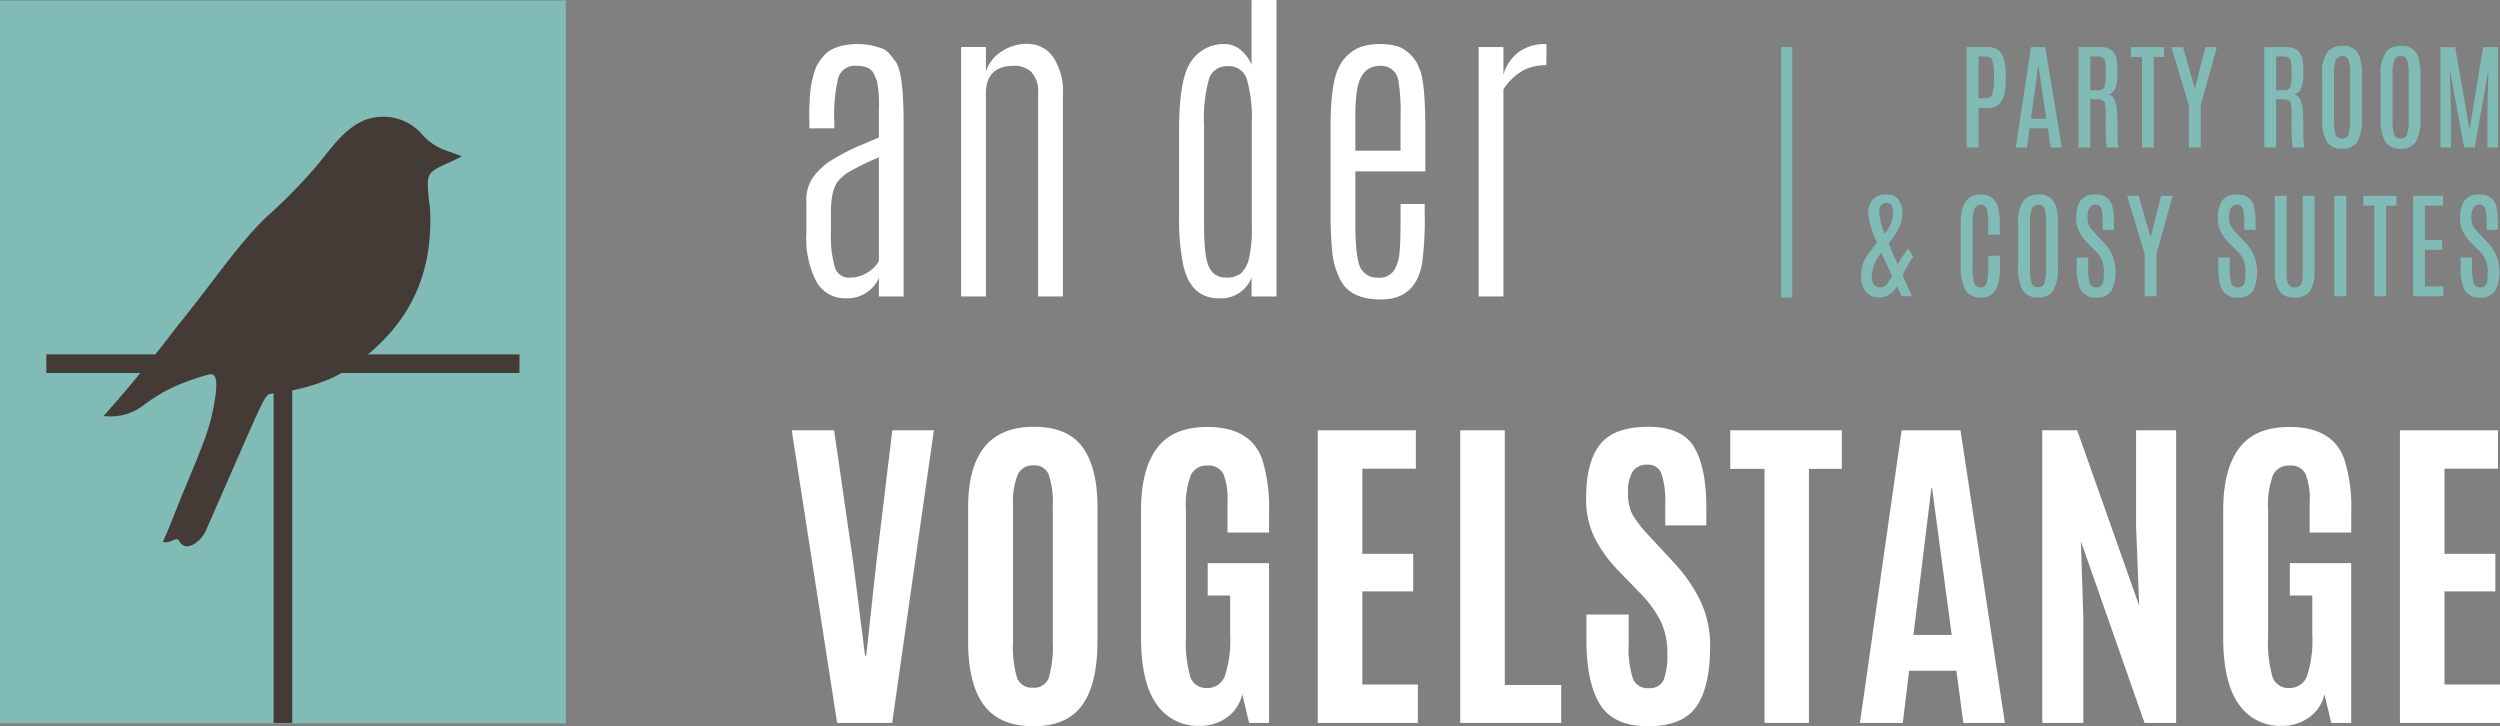
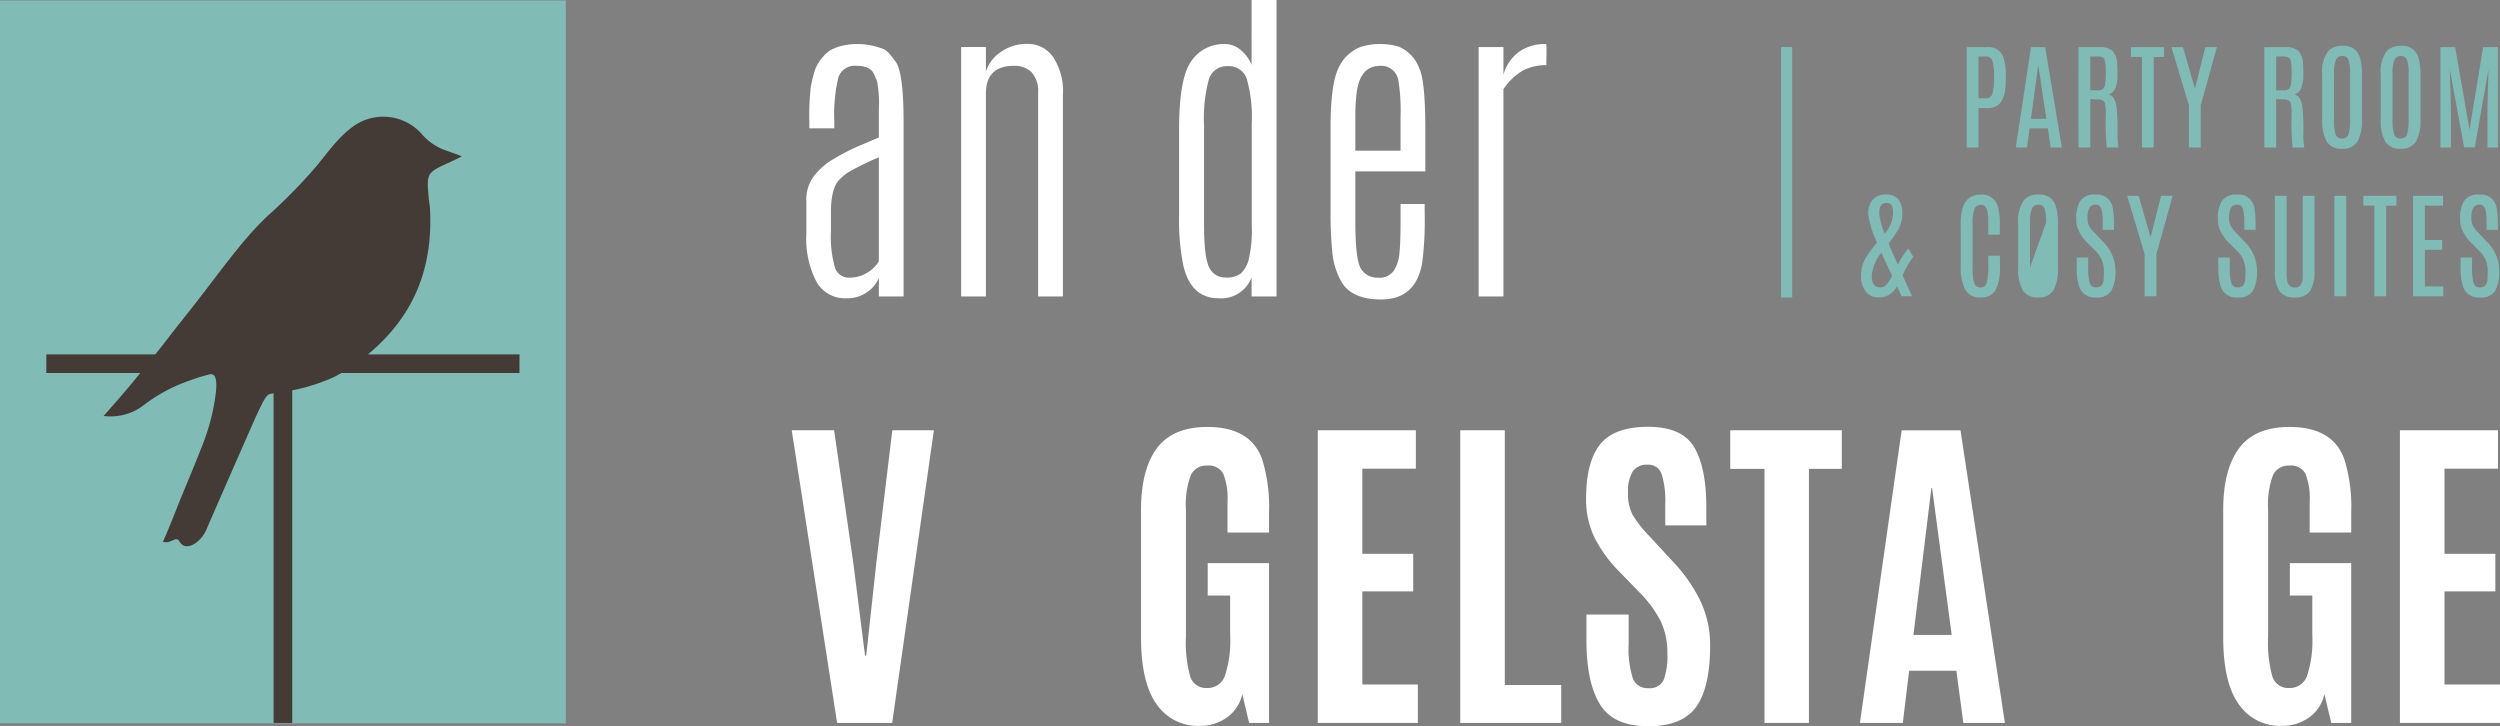
<svg xmlns="http://www.w3.org/2000/svg" width="304" height="88.31" viewBox="0 0 304 88.31">
  <rect x="0" y="0" width="304" height="88.31" fill="#808080" stroke="none" />
  <g id="Group_3" data-name="Group 3" transform="translate(0 77.994)">
    <path id="Path_47" data-name="Path 47" d="M0,9.96H68.806v-87.9H0Z" transform="translate(0 0.007)" fill="#80bbb5" fill-rule="evenodd" />
    <path id="Path_48" data-name="Path 48" d="M95.414-59.494a34.462,34.462,0,0,0-3.851,1.9,8.092,8.092,0,0,0-.921.788q-1.051,1.051-1.052,3.941v2.406a13.429,13.429,0,0,0,.486,4.368,1.747,1.747,0,0,0,1.738,1.233,4.011,4.011,0,0,0,2.225-.627,4.005,4.005,0,0,0,1.375-1.354Zm-8.451-4.326a29.877,29.877,0,0,1,.182-4.256q.182-.96.394-1.678a4.749,4.749,0,0,1,.505-1.182,7.125,7.125,0,0,1,.728-.95,3.2,3.2,0,0,1,1-.759,6.3,6.3,0,0,1,1.322-.445,7.675,7.675,0,0,1,1.689-.172,7.991,7.991,0,0,1,1.678.162,10.544,10.544,0,0,1,1.313.365,2.2,2.2,0,0,1,.981.717q.414.516.7.9.97,1.315.969,7.459v21.087H95.414v-2.265a3.75,3.75,0,0,1-1.3,1.647,4.135,4.135,0,0,1-2.68.84,3.964,3.964,0,0,1-3.609-2.012A11.328,11.328,0,0,1,86.6-50.194v-3.883a4.777,4.777,0,0,1,1-3.234,8.721,8.721,0,0,1,1.728-1.618,26.735,26.735,0,0,1,3.862-2.032q1.941-.817,2.224-.94v-3.4a14.119,14.119,0,0,0-.222-3.457q-.224-.525-.365-.849-.445-1.009-2.142-1.01a2.077,2.077,0,0,0-2.194,1.424A19.42,19.42,0,0,0,90-63.761v.75H86.963Z" transform="translate(11.454 0.626)" fill="#fff" />
    <path id="Path_49" data-name="Path 49" d="M106.235-69.925a4.517,4.517,0,0,1,1.789-2.355,5.428,5.428,0,0,1,3.265-1,3.757,3.757,0,0,1,3.092,1.557,7.519,7.519,0,0,1,1.214,4.671V-42.57h-3.013V-67.3a3.428,3.428,0,0,0-.8-2.536,2.925,2.925,0,0,0-2.132-.778q-3.417,0-3.417,3.375V-42.57h-3.013V-72.9h3.013Z" transform="translate(13.653 0.623)" fill="#fff" />
    <path id="Path_50" data-name="Path 50" d="M135.464-62.912a17.3,17.3,0,0,0-.6-5.469,2.272,2.272,0,0,0-2.316-1.567,2.253,2.253,0,0,0-2.3,1.608,18.2,18.2,0,0,0-.587,5.57v12.009q0,4.166.657,5.338a2.109,2.109,0,0,0,1.951,1.173,2.858,2.858,0,0,0,1.85-.474,3.679,3.679,0,0,0,.95-1.6,15.789,15.789,0,0,0,.394-4.4Zm-.02-15.082h3.033v36.048h-3.033v-2.305a3.962,3.962,0,0,1-4.023,2.527q-3.378-.02-4.286-4.023a27.569,27.569,0,0,1-.506-5.924V-62.326q0-6.106,1.466-8.208a4.745,4.745,0,0,1,4.135-2.1,2.918,2.918,0,0,1,1.91.738,4.5,4.5,0,0,1,1.3,1.79Z" transform="translate(16.749)" fill="#fff" />
    <path id="Path_51" data-name="Path 51" d="M151.407-60.3v-4.064a23.281,23.281,0,0,0-.263-4.468,2.1,2.1,0,0,0-2.224-1.779q-2.386,0-2.831,3.133a22.537,22.537,0,0,0-.181,3.114V-60.3Zm-8.512-2.77q0-5.3.971-7.279a4.863,4.863,0,0,1,2.708-2.568,7.268,7.268,0,0,1,2.336-.343,7.257,7.257,0,0,1,2.294.324,4.559,4.559,0,0,1,2.488,2.648q.727,1.515.727,7.461v5.053h-8.51v6.106q0,4.691.7,5.752a2.307,2.307,0,0,0,2.062,1.062,2.121,2.121,0,0,0,1.92-.849,4.82,4.82,0,0,0,.687-2.194q.131-1.343.131-3.649v-2.265h2.931v.991a40.533,40.533,0,0,1-.3,6.146q-.768,4.468-4.993,4.468-3.68,0-4.893-2.265a9.011,9.011,0,0,1-1.042-3.416A47.478,47.478,0,0,1,142.9-52.9Z" transform="translate(18.9 0.626)" fill="#fff" />
    <path id="Path_52" data-name="Path 52" d="M166.972-73.263q.08,0,.08.648c0,.431-.008.863-.02,1.294v.627a6.017,6.017,0,0,0-2.82.636,7.146,7.146,0,0,0-2.4,2.294v25.191H158.8V-72.9h3.012v3.376a5.129,5.129,0,0,1,1.85-2.76,5.4,5.4,0,0,1,3.306-.981" transform="translate(21.004 0.626)" fill="#fff" />
    <path id="Path_53" data-name="Path 53" d="M90.548,3.8l-5.52-35.583h5.155l2.325,16.074L93.944-4.388h.142l1.234-11.322L97.26-31.783h5.054L97.24,3.8Z" transform="translate(11.246 6.112)" fill="#fff" />
-     <path id="Path_54" data-name="Path 54" d="M109.907-1.671a1.883,1.883,0,0,0,1.951,1.234A1.865,1.865,0,0,0,113.8-1.7a14.016,14.016,0,0,0,.465-4.337V-22.615a10.478,10.478,0,0,0-.476-3.69,1.821,1.821,0,0,0-1.86-1.162,1.975,1.975,0,0,0-1.941,1.162,9,9,0,0,0-.556,3.67v16.6a13.683,13.683,0,0,0,.476,4.366m7.935,3.357q-1.86,2.568-5.953,2.567t-6.006-2.578Q103.972-.9,103.973-6.1V-22.373q0-9.784,7.986-9.785,4.124,0,5.934,2.488t1.808,7.3V-6.1q0,5.216-1.859,7.784" transform="translate(13.752 6.063)" fill="#fff" />
    <path id="Path_55" data-name="Path 55" d="M129.679,4.21a6.092,6.092,0,0,1-5.247-2.638q-1.89-2.639-1.891-8.138V-22.032q0-4.932,1.931-7.521t6.137-2.587q5.236,0,6.651,3.9a19.413,19.413,0,0,1,.849,6.409V-19.3h-5.054v-3.719a8.089,8.089,0,0,0-.515-3.436,1.984,1.984,0,0,0-1.941-.991,2.065,2.065,0,0,0-2.012,1.183,10.428,10.428,0,0,0-.585,4.2V-6.647a15.438,15.438,0,0,0,.524,4.873A2.01,2.01,0,0,0,130.578-.4a2.21,2.21,0,0,0,2.164-1.475,13.744,13.744,0,0,0,.637-4.974V-11.64h-2.731v-3.941h7.46V3.847h-2.425l-.83-3.5a4.69,4.69,0,0,1-1.859,2.831,5.545,5.545,0,0,1-3.315,1.03" transform="translate(16.208 6.065)" fill="#fff" />
    <path id="Path_56" data-name="Path 56" d="M141.522,3.8V-31.783h11.927v4.669H146.94v10.352h6.187v4.569H146.94V-.871h6.753V3.8Z" transform="translate(18.719 6.112)" fill="#fff" />
    <path id="Path_57" data-name="Path 57" d="M156.824,3.8V-31.783h5.418V-.81H169.1V3.8Z" transform="translate(20.743 6.112)" fill="#fff" />
    <path id="Path_58" data-name="Path 58" d="M170.381-6.159V-9.333h5.135v3.578a12,12,0,0,0,.5,4.176,1.881,1.881,0,0,0,1.9,1.2,1.829,1.829,0,0,0,1.85-.991,8.343,8.343,0,0,0,.454-3.235,8.877,8.877,0,0,0-.808-3.912A13.887,13.887,0,0,0,176.851-12l-2.628-2.71a16.17,16.17,0,0,1-2.862-3.982,10.636,10.636,0,0,1-1.02-4.771q0-4.407,1.7-6.55t5.842-2.143q4.144,0,5.61,2.5t1.466,7.288v2.2h-4.994v-2.548a11.01,11.01,0,0,0-.445-3.709,1.677,1.677,0,0,0-1.707-1.123,2.013,2.013,0,0,0-1.821.849,4.705,4.705,0,0,0-.555,2.548,5.538,5.538,0,0,0,.566,2.71,14.551,14.551,0,0,0,2.041,2.588l2.931,3.174A18.69,18.69,0,0,1,184.3-10.85a12.646,12.646,0,0,1,1.122,5.338q0,4.995-1.678,7.38t-5.873,2.386q-4.2,0-5.842-2.659t-1.647-7.754" transform="translate(22.53 6.063)" fill="#fff" />
    <path id="Path_59" data-name="Path 59" d="M189.984,3.8V-27.092H185.82v-4.691h13.566v4.691h-4V3.8Z" transform="translate(24.578 6.112)" fill="#fff" />
    <path id="Path_60" data-name="Path 60" d="M210.906-6.9,208.52-24.768h-.082L206.255-6.9ZM199.746,3.8l5.074-35.581h7.157l5.4,35.581h-5.054l-.849-6.347H205.73L204.961,3.8Z" transform="translate(26.42 6.112)" fill="#fff" />
-     <path id="Path_61" data-name="Path 61" d="M219.333,3.8V-31.783h4.245l7.541,21.35-.384-9.706V-31.783h4.872V3.8h-3.842l-7.742-22.1.3,9.341V3.8Z" transform="translate(29.01 6.112)" fill="#fff" />
    <path id="Path_62" data-name="Path 62" d="M245.9,4.21a6.092,6.092,0,0,1-5.247-2.638q-1.89-2.639-1.891-8.138V-22.032q0-4.932,1.931-7.521t6.137-2.587q5.236,0,6.651,3.9a19.413,19.413,0,0,1,.849,6.409V-19.3h-5.054v-3.719a8.09,8.09,0,0,0-.515-3.436,1.983,1.983,0,0,0-1.941-.991,2.065,2.065,0,0,0-2.012,1.183,10.427,10.427,0,0,0-.585,4.2V-6.647a15.437,15.437,0,0,0,.524,4.873A2.01,2.01,0,0,0,246.795-.4a2.21,2.21,0,0,0,2.164-1.475,13.743,13.743,0,0,0,.637-4.974V-11.64h-2.731v-3.941h7.461V3.847H251.9l-.83-3.5a4.69,4.69,0,0,1-1.859,2.831A5.545,5.545,0,0,1,245.9,4.21" transform="translate(31.58 6.065)" fill="#fff" />
    <path id="Path_63" data-name="Path 63" d="M257.739,3.8V-31.783h11.927v4.669h-6.509v10.352h6.187v4.569h-6.187V-.871h6.753V3.8Z" transform="translate(34.09 6.112)" fill="#fff" />
    <path id="Path_64" data-name="Path 64" d="M214.536-69.485a5.608,5.608,0,0,0-.2-1.783.76.76,0,0,0-.779-.528h-.909v5.086h.873a.786.786,0,0,0,.812-.534,6.58,6.58,0,0,0,.2-2.005Zm-3.323-3.449h2.456a1.891,1.891,0,0,1,2.04,1.346,6.685,6.685,0,0,1,.264,1.978q0,1.131-.062,1.7a3.219,3.219,0,0,1-.659,1.821,2.037,2.037,0,0,1-1.583.573H212.65v4.794h-1.437Z" transform="translate(27.936 0.669)" fill="#80bbb5" />
    <path id="Path_65" data-name="Path 65" d="M218.328-64.22H220.2l-.965-6.452h-.022Zm.008-8.714h1.727l2.019,12.211h-1.353l-.346-2.331h-2.214l-.319,2.331h-1.367Z" transform="translate(28.633 0.669)" fill="#80bbb5" />
    <path id="Path_66" data-name="Path 66" d="M226.54-69.943q0-1.41-.254-1.63a1.072,1.072,0,0,0-.731-.223h-.9v4.121h.916a.955.955,0,0,0,.61-.16,1.013,1.013,0,0,0,.277-.61,8.614,8.614,0,0,0,.083-1.415Zm-3.323-2.991h2.56a2.239,2.239,0,0,1,1.568.452,2.348,2.348,0,0,1,.576,1.533q.041.443.042,1.385a4.412,4.412,0,0,1-.247,1.578,1.3,1.3,0,0,1-.871.825.948.948,0,0,1,.694.482,3.477,3.477,0,0,1,.333,1.29,26.237,26.237,0,0,1,.1,2.63,9.691,9.691,0,0,0,.11,2.037h-1.428a32.074,32.074,0,0,1-.112-4.115q0-1.313-.257-1.523a1.2,1.2,0,0,0-.777-.212l-.853-.049v5.9h-1.437Z" transform="translate(29.524 0.669)" fill="#80bbb5" />
    <path id="Path_67" data-name="Path 67" d="M228.848-72.934h4.031v1.193h-1.256v11.018h-1.43V-71.74h-1.345Z" transform="translate(30.269 0.669)" fill="#80bbb5" />
    <path id="Path_68" data-name="Path 68" d="M237.325-72.934h1.409l-1.97,7.085v5.127h-1.437v-5.127L233.2-72.934H234.6l1.443,5h.028Z" transform="translate(30.845 0.669)" fill="#80bbb5" />
    <path id="Path_69" data-name="Path 69" d="M246.5-69.943q0-1.41-.254-1.63a1.072,1.072,0,0,0-.731-.223h-.9v4.121h.916a.955.955,0,0,0,.61-.16,1.014,1.014,0,0,0,.277-.61,8.62,8.62,0,0,0,.083-1.415Zm-3.323-2.991h2.56a2.239,2.239,0,0,1,1.568.452,2.349,2.349,0,0,1,.576,1.533q.041.443.042,1.385a4.412,4.412,0,0,1-.247,1.578,1.3,1.3,0,0,1-.871.825.948.948,0,0,1,.694.482,3.478,3.478,0,0,1,.333,1.29,26.237,26.237,0,0,1,.1,2.63,9.688,9.688,0,0,0,.11,2.037h-1.428a32.081,32.081,0,0,1-.112-4.115q0-1.313-.257-1.523a1.2,1.2,0,0,0-.777-.212l-.853-.049v5.9h-1.437Z" transform="translate(32.164 0.669)" fill="#80bbb5" />
    <path id="Path_70" data-name="Path 70" d="M252.785-69.683a5.163,5.163,0,0,0-.188-1.662.732.732,0,0,0-.756-.488.8.8,0,0,0-.79.5,4.369,4.369,0,0,0-.223,1.644V-64.2a6.137,6.137,0,0,0,.195,1.9.762.762,0,0,0,.785.5.76.76,0,0,0,.784-.511,6.131,6.131,0,0,0,.195-1.891Zm-3.393.083a4.142,4.142,0,0,1,.75-2.858,2.272,2.272,0,0,1,1.714-.61,1.968,1.968,0,0,1,2.095,1.345,6.8,6.8,0,0,1,.272,2.123v5.385a5.509,5.509,0,0,1-.536,2.779,2.015,2.015,0,0,1-1.869.872,2.038,2.038,0,0,1-1.881-.875,5.414,5.414,0,0,1-.545-2.775Z" transform="translate(32.986 0.652)" fill="#80bbb5" />
    <path id="Path_71" data-name="Path 71" d="M259.072-69.683a5.163,5.163,0,0,0-.188-1.662.732.732,0,0,0-.756-.488.8.8,0,0,0-.79.5,4.369,4.369,0,0,0-.223,1.644V-64.2a6.137,6.137,0,0,0,.195,1.9.762.762,0,0,0,.785.5.76.76,0,0,0,.784-.511,6.13,6.13,0,0,0,.195-1.891Zm-3.393.083a4.142,4.142,0,0,1,.75-2.858,2.272,2.272,0,0,1,1.714-.61,1.968,1.968,0,0,1,2.095,1.345,6.8,6.8,0,0,1,.272,2.123v5.385a5.508,5.508,0,0,1-.536,2.779,2.015,2.015,0,0,1-1.869.872,2.038,2.038,0,0,1-1.881-.875,5.414,5.414,0,0,1-.545-2.775Z" transform="translate(33.818 0.652)" fill="#80bbb5" />
    <path id="Path_72" data-name="Path 72" d="M267.286-72.934h1.8v12.211h-1.277v-4.9l.118-4.565-1.658,9.443h-1.3l-1.728-9.443.118,4.565v4.9h-1.269V-72.934h1.79l1.748,10.04Z" transform="translate(34.666 0.669)" fill="#80bbb5" />
    <path id="Path_73" data-name="Path 73" d="M202.742-52.353a3.986,3.986,0,0,0,1.019-2.407,2.251,2.251,0,0,0-.162-1.007.648.648,0,0,0-.625-.3.758.758,0,0,0-.648.249,1.029,1.029,0,0,0-.216.507,5.5,5.5,0,0,0-.027.575,8.508,8.508,0,0,0,.659,2.38m.9,5.142q-.814-1.714-1.3-2.817a4.942,4.942,0,0,0-1.172,2.89q0,1.33,1.075,1.328a.946.946,0,0,0,.726-.342,5.037,5.037,0,0,0,.67-1.059m2.58-2.311a10.857,10.857,0,0,0-1.3,2.255q1.1,2.429,1.146,2.533h-1.277q-.112-.272-.541-1.2a3.242,3.242,0,0,1-.916.993,2.476,2.476,0,0,1-1.4.348,1.863,1.863,0,0,1-1.475-.685,2.885,2.885,0,0,1-.585-1.932,4.1,4.1,0,0,1,.548-2.158,13.85,13.85,0,0,1,1.395-1.886,11.569,11.569,0,0,1-1.076-3.449,2.579,2.579,0,0,1,.551-1.783,2.053,2.053,0,0,1,1.607-.61,1.8,1.8,0,0,1,1.52.6,2.721,2.721,0,0,1,.465,1.693,3.789,3.789,0,0,1-.469,1.911,14.591,14.591,0,0,1-1.19,1.745q.394.973,1.11,2.568a11.378,11.378,0,0,1,1.284-1.943Z" transform="translate(26.436 2.764)" fill="#80bbb5" />
    <path id="Path_74" data-name="Path 74" d="M210.573-53.422a6.644,6.644,0,0,1,.229-2.04,2.9,2.9,0,0,1,.5-.957,2.189,2.189,0,0,1,1.72-.674,1.942,1.942,0,0,1,2.04,1.395,6.97,6.97,0,0,1,.263,2.123v1.353h-1.407v-1.361a6.364,6.364,0,0,0-.128-1.584,1.076,1.076,0,0,0-.31-.548.739.739,0,0,0-.457-.137.794.794,0,0,0-.794.546,4.939,4.939,0,0,0-.219,1.718V-48.3a6.52,6.52,0,0,0,.2,1.94.752.752,0,0,0,.763.551.74.74,0,0,0,.756-.556,6.756,6.756,0,0,0,.191-1.942v-1.353h1.422v1.339a5.84,5.84,0,0,1-.524,2.827,1.935,1.935,0,0,1-1.827.906,1.993,1.993,0,0,1-1.86-.933,5.63,5.63,0,0,1-.555-2.815Z" transform="translate(27.852 2.765)" fill="#80bbb5" />
-     <path id="Path_75" data-name="Path 75" d="M220.138-53.713a5.162,5.162,0,0,0-.188-1.662.732.732,0,0,0-.756-.488.8.8,0,0,0-.79.5,4.369,4.369,0,0,0-.223,1.644v5.488a6.137,6.137,0,0,0,.195,1.9.762.762,0,0,0,.785.5.76.76,0,0,0,.784-.511,6.131,6.131,0,0,0,.195-1.891Zm-3.393.083a4.142,4.142,0,0,1,.75-2.858,2.272,2.272,0,0,1,1.714-.61,1.968,1.968,0,0,1,2.095,1.345,6.8,6.8,0,0,1,.272,2.123v5.385a5.509,5.509,0,0,1-.536,2.779,2.015,2.015,0,0,1-1.869.872,2.038,2.038,0,0,1-1.881-.875,5.414,5.414,0,0,1-.545-2.775Z" transform="translate(28.668 2.764)" fill="#80bbb5" />
+     <path id="Path_75" data-name="Path 75" d="M220.138-53.713a5.162,5.162,0,0,0-.188-1.662.732.732,0,0,0-.756-.488.8.8,0,0,0-.79.5,4.369,4.369,0,0,0-.223,1.644v5.488Zm-3.393.083a4.142,4.142,0,0,1,.75-2.858,2.272,2.272,0,0,1,1.714-.61,1.968,1.968,0,0,1,2.095,1.345,6.8,6.8,0,0,1,.272,2.123v5.385a5.509,5.509,0,0,1-.536,2.779,2.015,2.015,0,0,1-1.869.872,2.038,2.038,0,0,1-1.881-.875,5.414,5.414,0,0,1-.545-2.775Z" transform="translate(28.668 2.764)" fill="#80bbb5" />
    <path id="Path_76" data-name="Path 76" d="M223.1-53.165a3.874,3.874,0,0,1-.125-1.048,3.935,3.935,0,0,1,.489-2.1,2.033,2.033,0,0,1,1.87-.781,1.907,1.907,0,0,1,2.095,1.707,10.341,10.341,0,0,1,.138,1.852v.722h-1.373v-.82a6.725,6.725,0,0,0-.118-1.568,1.021,1.021,0,0,0-.291-.533.715.715,0,0,0-.451-.132.806.806,0,0,0-.75.382,2.235,2.235,0,0,0-.23,1.131,2.212,2.212,0,0,0,.208,1.1,3.694,3.694,0,0,0,.513.662c.2.212.317.329.341.357l.832.882a4.961,4.961,0,0,1,1.5,3.511,4.851,4.851,0,0,1-.488,2.417,1.973,1.973,0,0,1-1.864.837,1.965,1.965,0,0,1-2.1-1.457,7.351,7.351,0,0,1-.257-2.143v-1.257h1.395v1.242a6.016,6.016,0,0,0,.195,1.864.717.717,0,0,0,.72.523.9.9,0,0,0,.729-.246,1.318,1.318,0,0,0,.232-.753q.032-.506.032-1.138a3.349,3.349,0,0,0-1.118-2.387l-.8-.8a4.987,4.987,0,0,1-1.326-2.019" transform="translate(29.492 2.764)" fill="#80bbb5" />
    <path id="Path_77" data-name="Path 77" d="M232.568-56.964h1.409l-1.97,7.085v5.127H230.57v-5.127l-2.123-7.085h1.395l1.443,5h.028Z" transform="translate(30.216 2.782)" fill="#80bbb5" />
    <path id="Path_78" data-name="Path 78" d="M238.308-53.165a3.873,3.873,0,0,1-.125-1.048,3.935,3.935,0,0,1,.489-2.1,2.033,2.033,0,0,1,1.87-.781,1.907,1.907,0,0,1,2.095,1.707,10.345,10.345,0,0,1,.138,1.852v.722H241.4v-.82a6.726,6.726,0,0,0-.118-1.568,1.022,1.022,0,0,0-.291-.533.715.715,0,0,0-.451-.132.806.806,0,0,0-.75.382,2.234,2.234,0,0,0-.23,1.131,2.213,2.213,0,0,0,.208,1.1,3.694,3.694,0,0,0,.513.662c.2.212.317.329.341.357l.832.882a4.961,4.961,0,0,1,1.5,3.511,4.851,4.851,0,0,1-.488,2.417,1.973,1.973,0,0,1-1.864.837,1.965,1.965,0,0,1-2.1-1.457,7.352,7.352,0,0,1-.257-2.143v-1.257h1.395v1.242a6.015,6.015,0,0,0,.195,1.864.717.717,0,0,0,.72.523.9.9,0,0,0,.729-.246,1.318,1.318,0,0,0,.232-.753q.032-.506.032-1.138a3.349,3.349,0,0,0-1.118-2.387l-.8-.8a4.987,4.987,0,0,1-1.326-2.019" transform="translate(31.504 2.764)" fill="#80bbb5" />
    <path id="Path_79" data-name="Path 79" d="M247.7-56.964h1.43v9.076a4.519,4.519,0,0,1-.538,2.5,2.1,2.1,0,0,1-1.863.784,2.127,2.127,0,0,1-1.874-.784,4.442,4.442,0,0,1-.548-2.5v-9.076h1.436v9.04a5.705,5.705,0,0,0,.1,1.461,1.533,1.533,0,0,0,.212.378.78.78,0,0,0,.674.265.845.845,0,0,0,.708-.292,1.467,1.467,0,0,0,.246-.867q.017-.576.017-.936Z" transform="translate(32.313 2.782)" fill="#80bbb5" />
    <path id="Path_80" data-name="Path 80" d="M250.7-44.753h1.437V-56.964H250.7Z" transform="translate(33.16 2.782)" fill="#80bbb5" fill-rule="evenodd" />
    <path id="Path_81" data-name="Path 81" d="M253.808-56.964h4.031v1.193h-1.256v11.018h-1.43V-55.771h-1.345Z" transform="translate(33.57 2.782)" fill="#80bbb5" />
    <path id="Path_82" data-name="Path 82" d="M259.153-56.964H262.8v1.193H260.59v4.177h2.095V-50.4H260.59v4.454h2.24v1.193h-3.676Z" transform="translate(34.277 2.782)" fill="#80bbb5" />
    <path id="Path_83" data-name="Path 83" d="M264.328-53.165a3.874,3.874,0,0,1-.125-1.048,3.935,3.935,0,0,1,.489-2.1,2.033,2.033,0,0,1,1.87-.781,1.907,1.907,0,0,1,2.095,1.707,10.344,10.344,0,0,1,.138,1.852v.722h-1.373v-.82A6.726,6.726,0,0,0,267.3-55.2a1.022,1.022,0,0,0-.291-.533.715.715,0,0,0-.451-.132.806.806,0,0,0-.75.382,2.234,2.234,0,0,0-.23,1.131,2.213,2.213,0,0,0,.208,1.1,3.7,3.7,0,0,0,.513.662c.2.212.317.329.341.357l.832.882a4.961,4.961,0,0,1,1.5,3.511,4.851,4.851,0,0,1-.488,2.417,1.973,1.973,0,0,1-1.864.837,1.965,1.965,0,0,1-2.1-1.457,7.353,7.353,0,0,1-.257-2.143v-1.257h1.395v1.242a6.015,6.015,0,0,0,.195,1.864.717.717,0,0,0,.72.523.9.9,0,0,0,.729-.246,1.318,1.318,0,0,0,.232-.753q.032-.506.032-1.138a3.349,3.349,0,0,0-1.118-2.387l-.8-.8a4.988,4.988,0,0,1-1.326-2.019" transform="translate(34.945 2.764)" fill="#80bbb5" />
    <path id="Path_84" data-name="Path 84" d="M191.279-42.481h1.358V-72.945h-1.358Z" transform="translate(25.3 0.668)" fill="#80bbb5" fill-rule="evenodd" />
    <path id="Path_85" data-name="Path 85" d="M62.515-36.559H44.086c.357-.3.712-.6,1.065-.934,4.954-4.615,6.825-10.223,6.478-16.785-.022-.4-.108-.8-.145-1.2-.291-3.17-.289-3.169,2.656-4.493.36-.161.71-.344,1.368-.666-.693-.289-1.366-.5-1.789-.665a6.821,6.821,0,0,1-3.182-2.156,6.26,6.26,0,0,0-8.279-.8c-1.756,1.3-2.753,2.75-4.487,4.873a66.85,66.85,0,0,1-5.366,5.524c-3.653,3.2-6.871,8.172-11.308,13.626l-2.175,2.808-.7.866H4.976v2.265H16.4c-1.21,1.495-2.356,2.862-4.461,5.224a6.589,6.589,0,0,0,4.862-1.3,19.438,19.438,0,0,1,5.476-2.959,22.744,22.744,0,0,1,2.553-.8c1.185-.26.774,2.149.632,3.148a26.473,26.473,0,0,1-1.218,4.709c-.642,1.709-1.6,4.034-2.654,6.568-.933,2.243-1.333,3.447-2.43,5.922.959.361,1.577-.8,2.015-.011.761,1.364,2.695.036,3.3-1.548v0q2.887-6.631,5.805-13.246c.265-.6.791-1.7.985-2.077.311-.582.6-1.061,1.028-1.107.109-.012.214-.027.32-.041V8.258h2.265V-32.184a23.483,23.483,0,0,0,4.983-1.574c.335-.16.669-.348,1-.537h21.65Z" transform="translate(0.658 1.658)" fill="#443b36" />
  </g>
</svg>